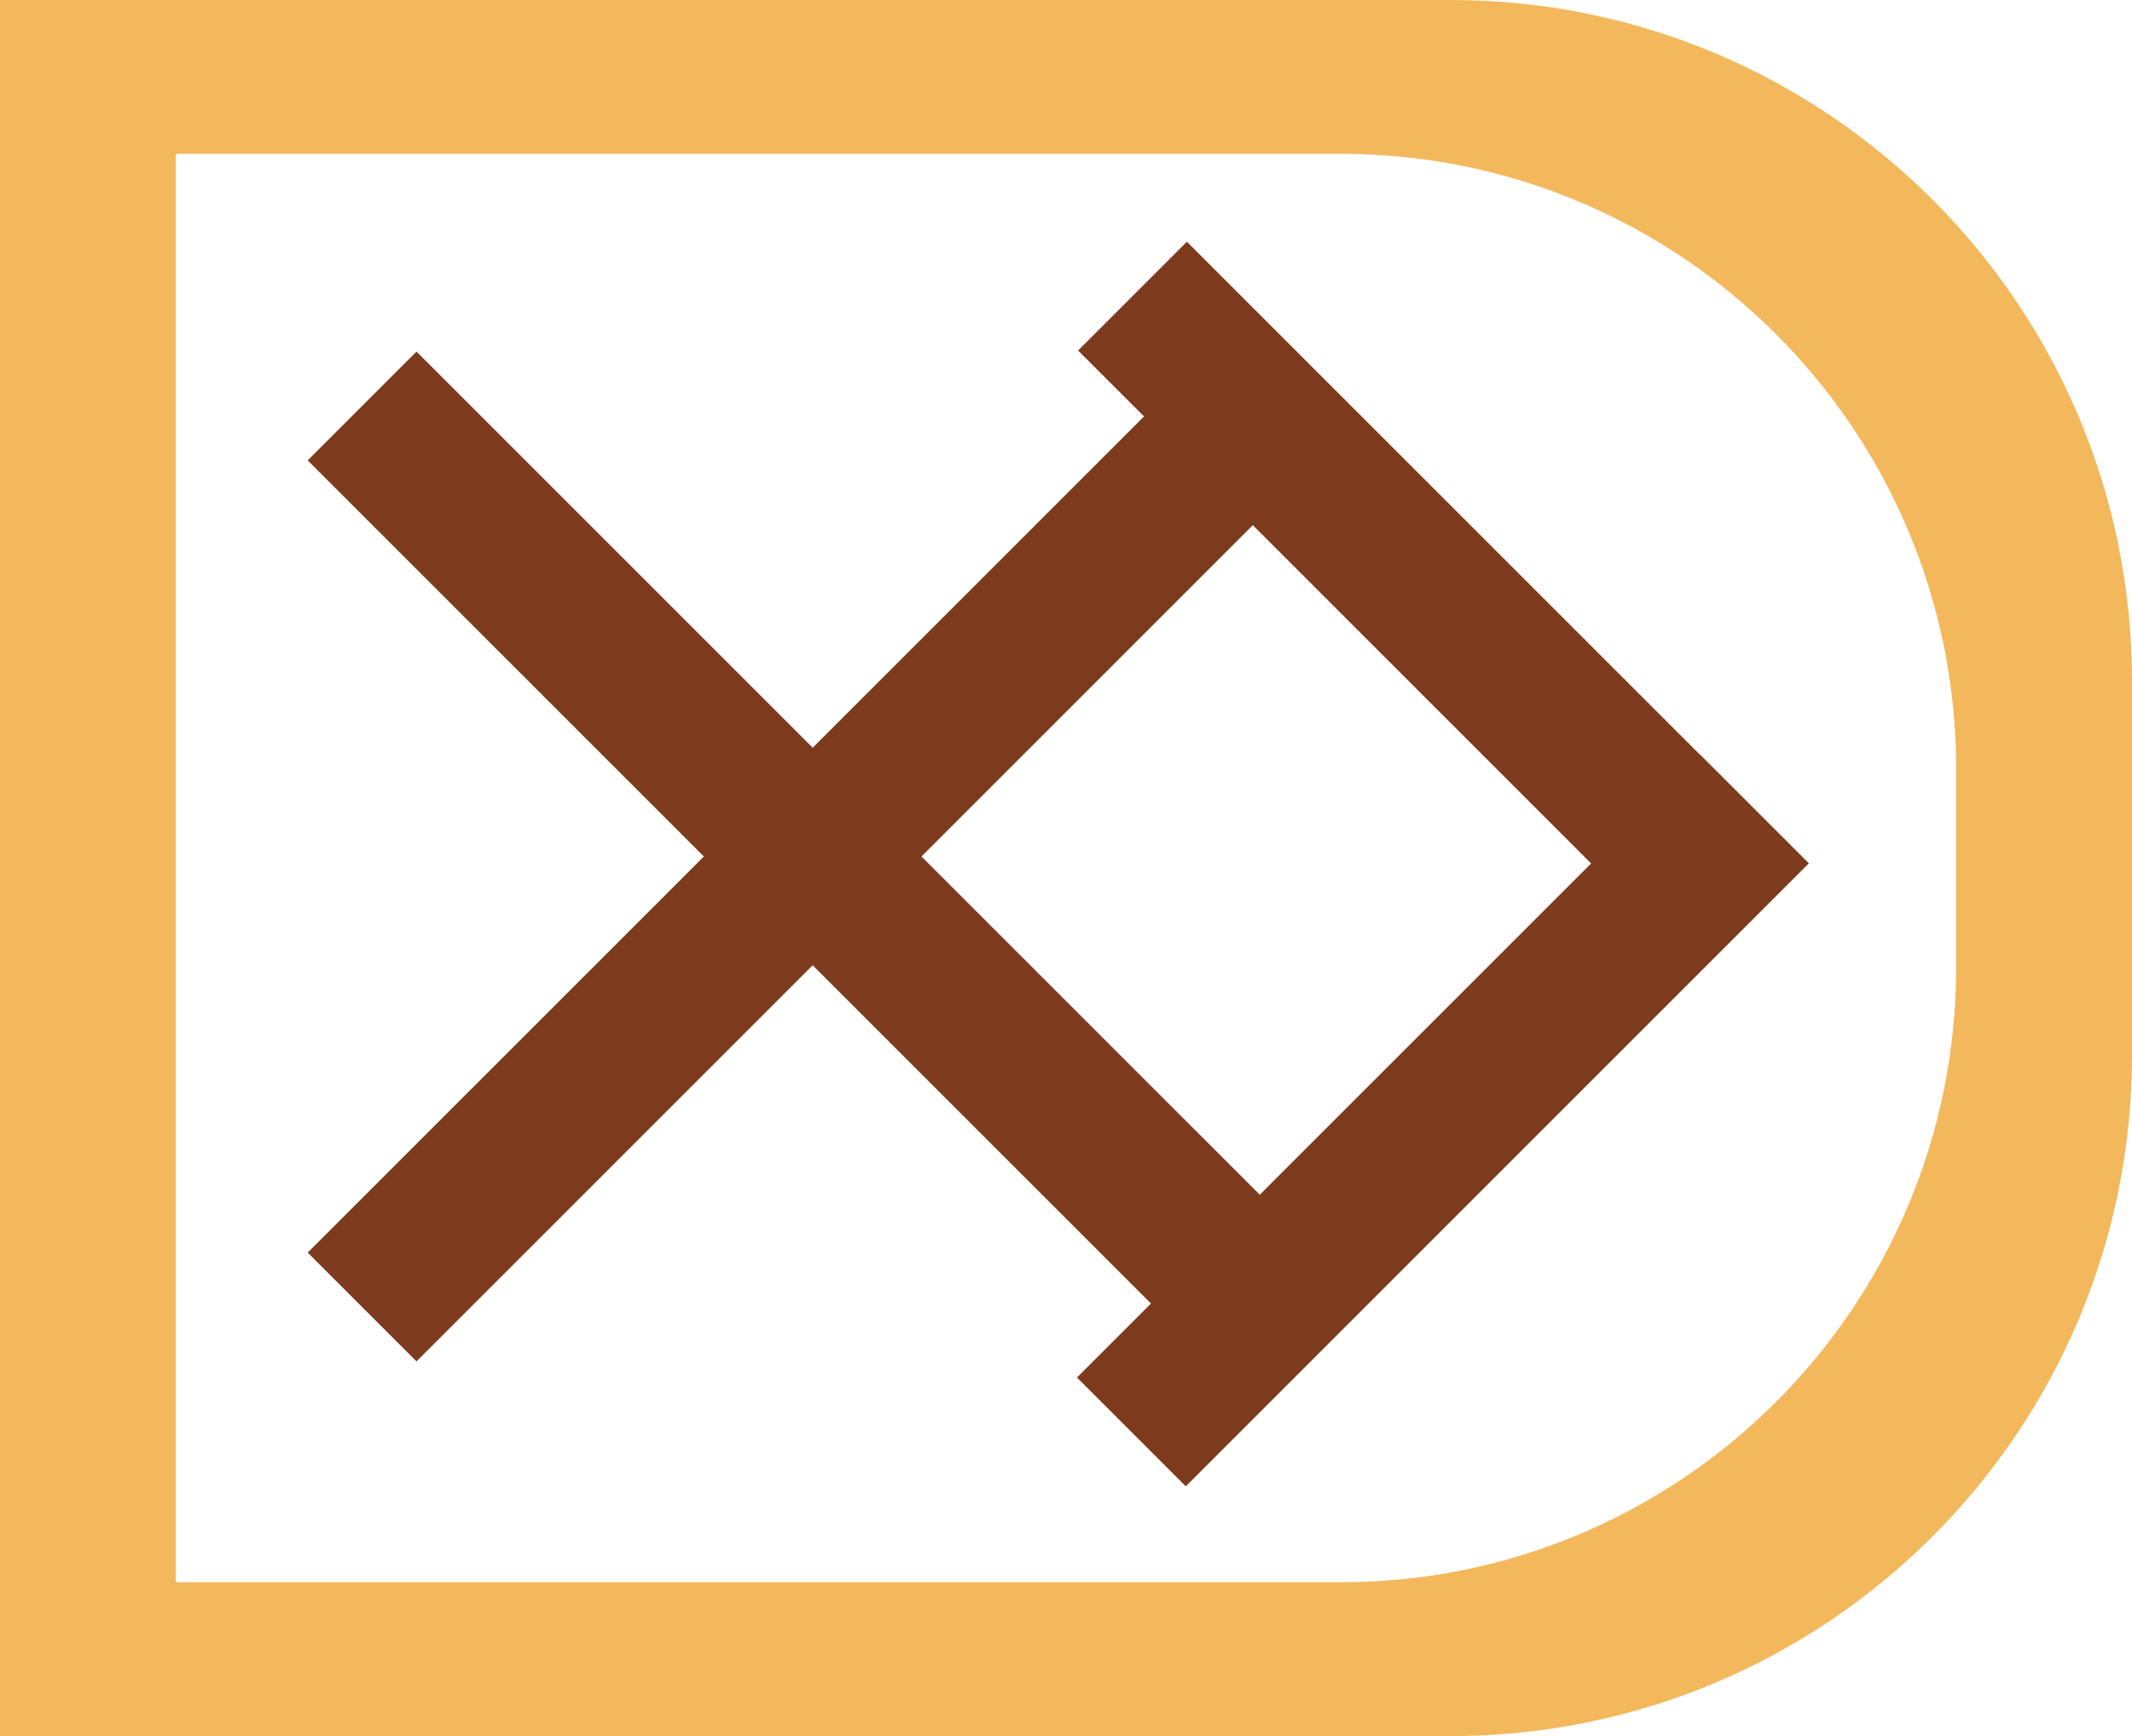
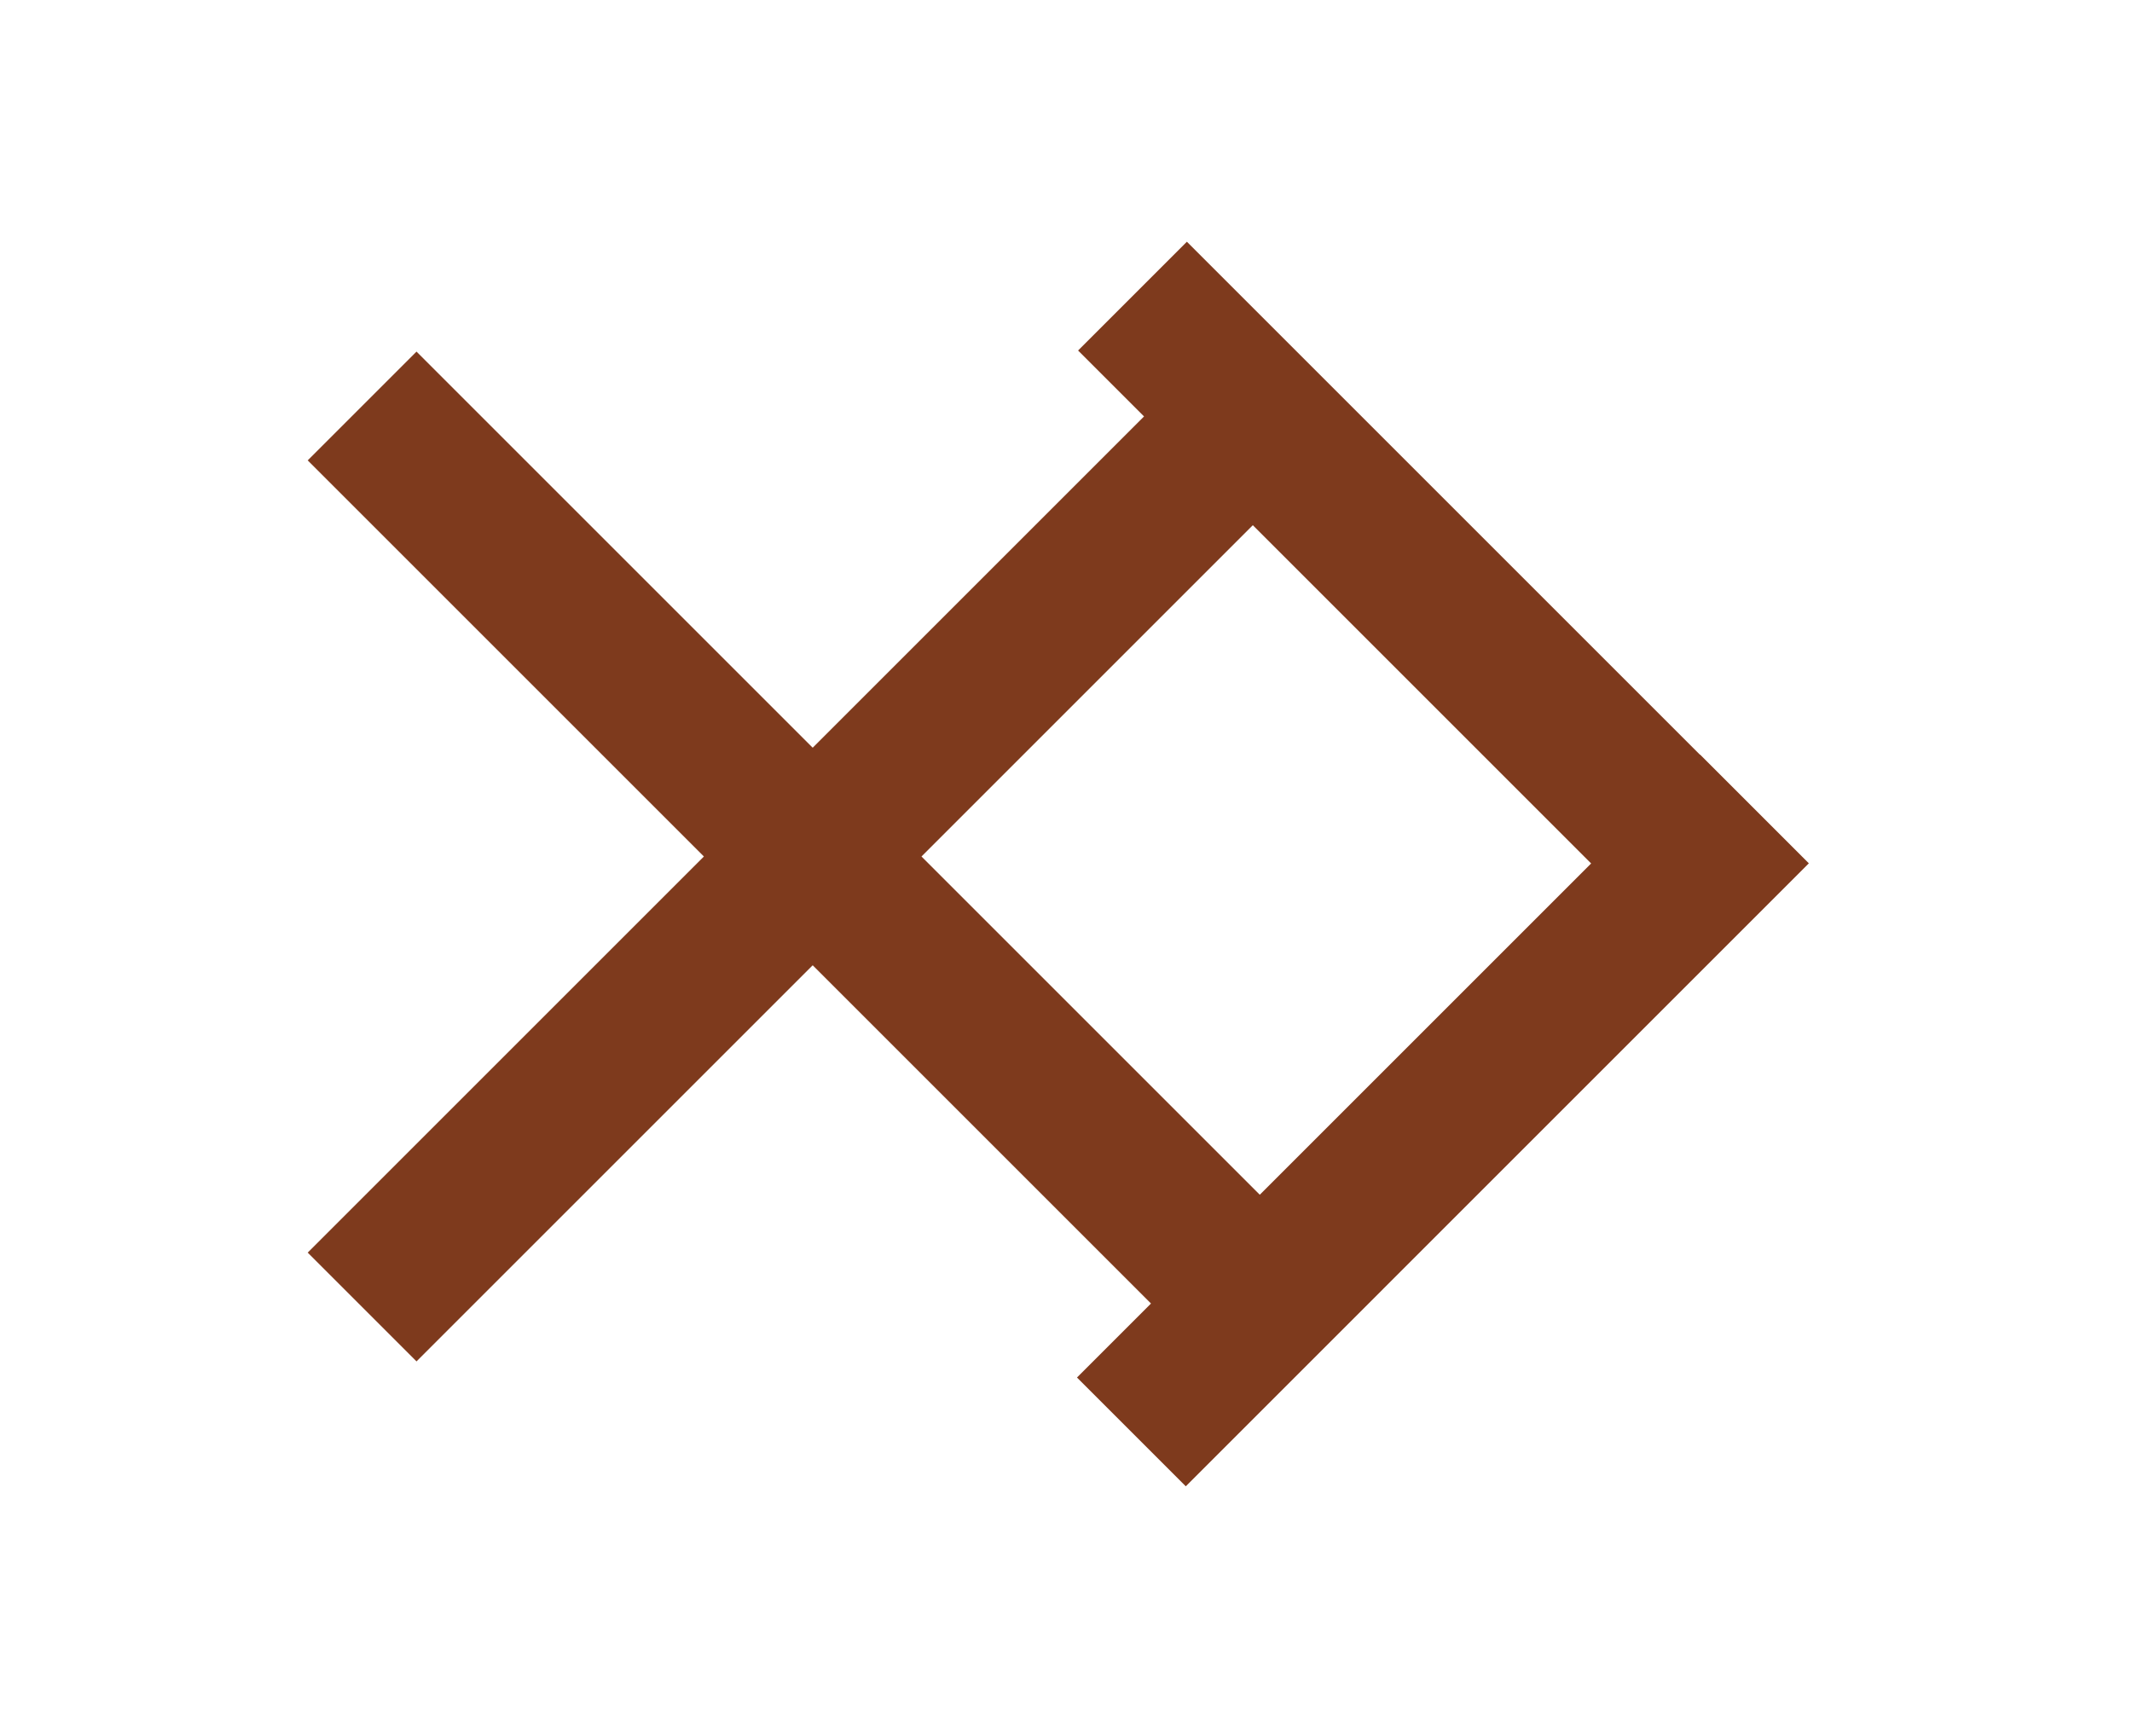
<svg xmlns="http://www.w3.org/2000/svg" width="97" height="79" viewBox="0 0 97 79" fill="none">
-   <path fill-rule="evenodd" clip-rule="evenodd" d="M66 0H0V79H66C83.121 79 97 65.121 97 48V31C97 13.879 83.121 0 66 0ZM61 7H8V72H61C76.464 72 89 59.464 89 44V35C89 19.536 76.464 7 61 7Z" fill="#F3B85C" />
  <path fill-rule="evenodd" clip-rule="evenodd" d="M54 11L77.342 34.342L77.348 34.336L82.297 39.286L53.95 67.634L49 62.684L52.367 59.317L36.975 43.925L18.95 61.95L14 57L32.025 38.975L14 20.95L18.95 16L36.975 34.025L52.05 18.95L49.05 15.95L54 11ZM57 23.899L41.925 38.975L57.317 54.367L72.392 39.292L57 23.899Z" fill="#7E3A1D" />
</svg>